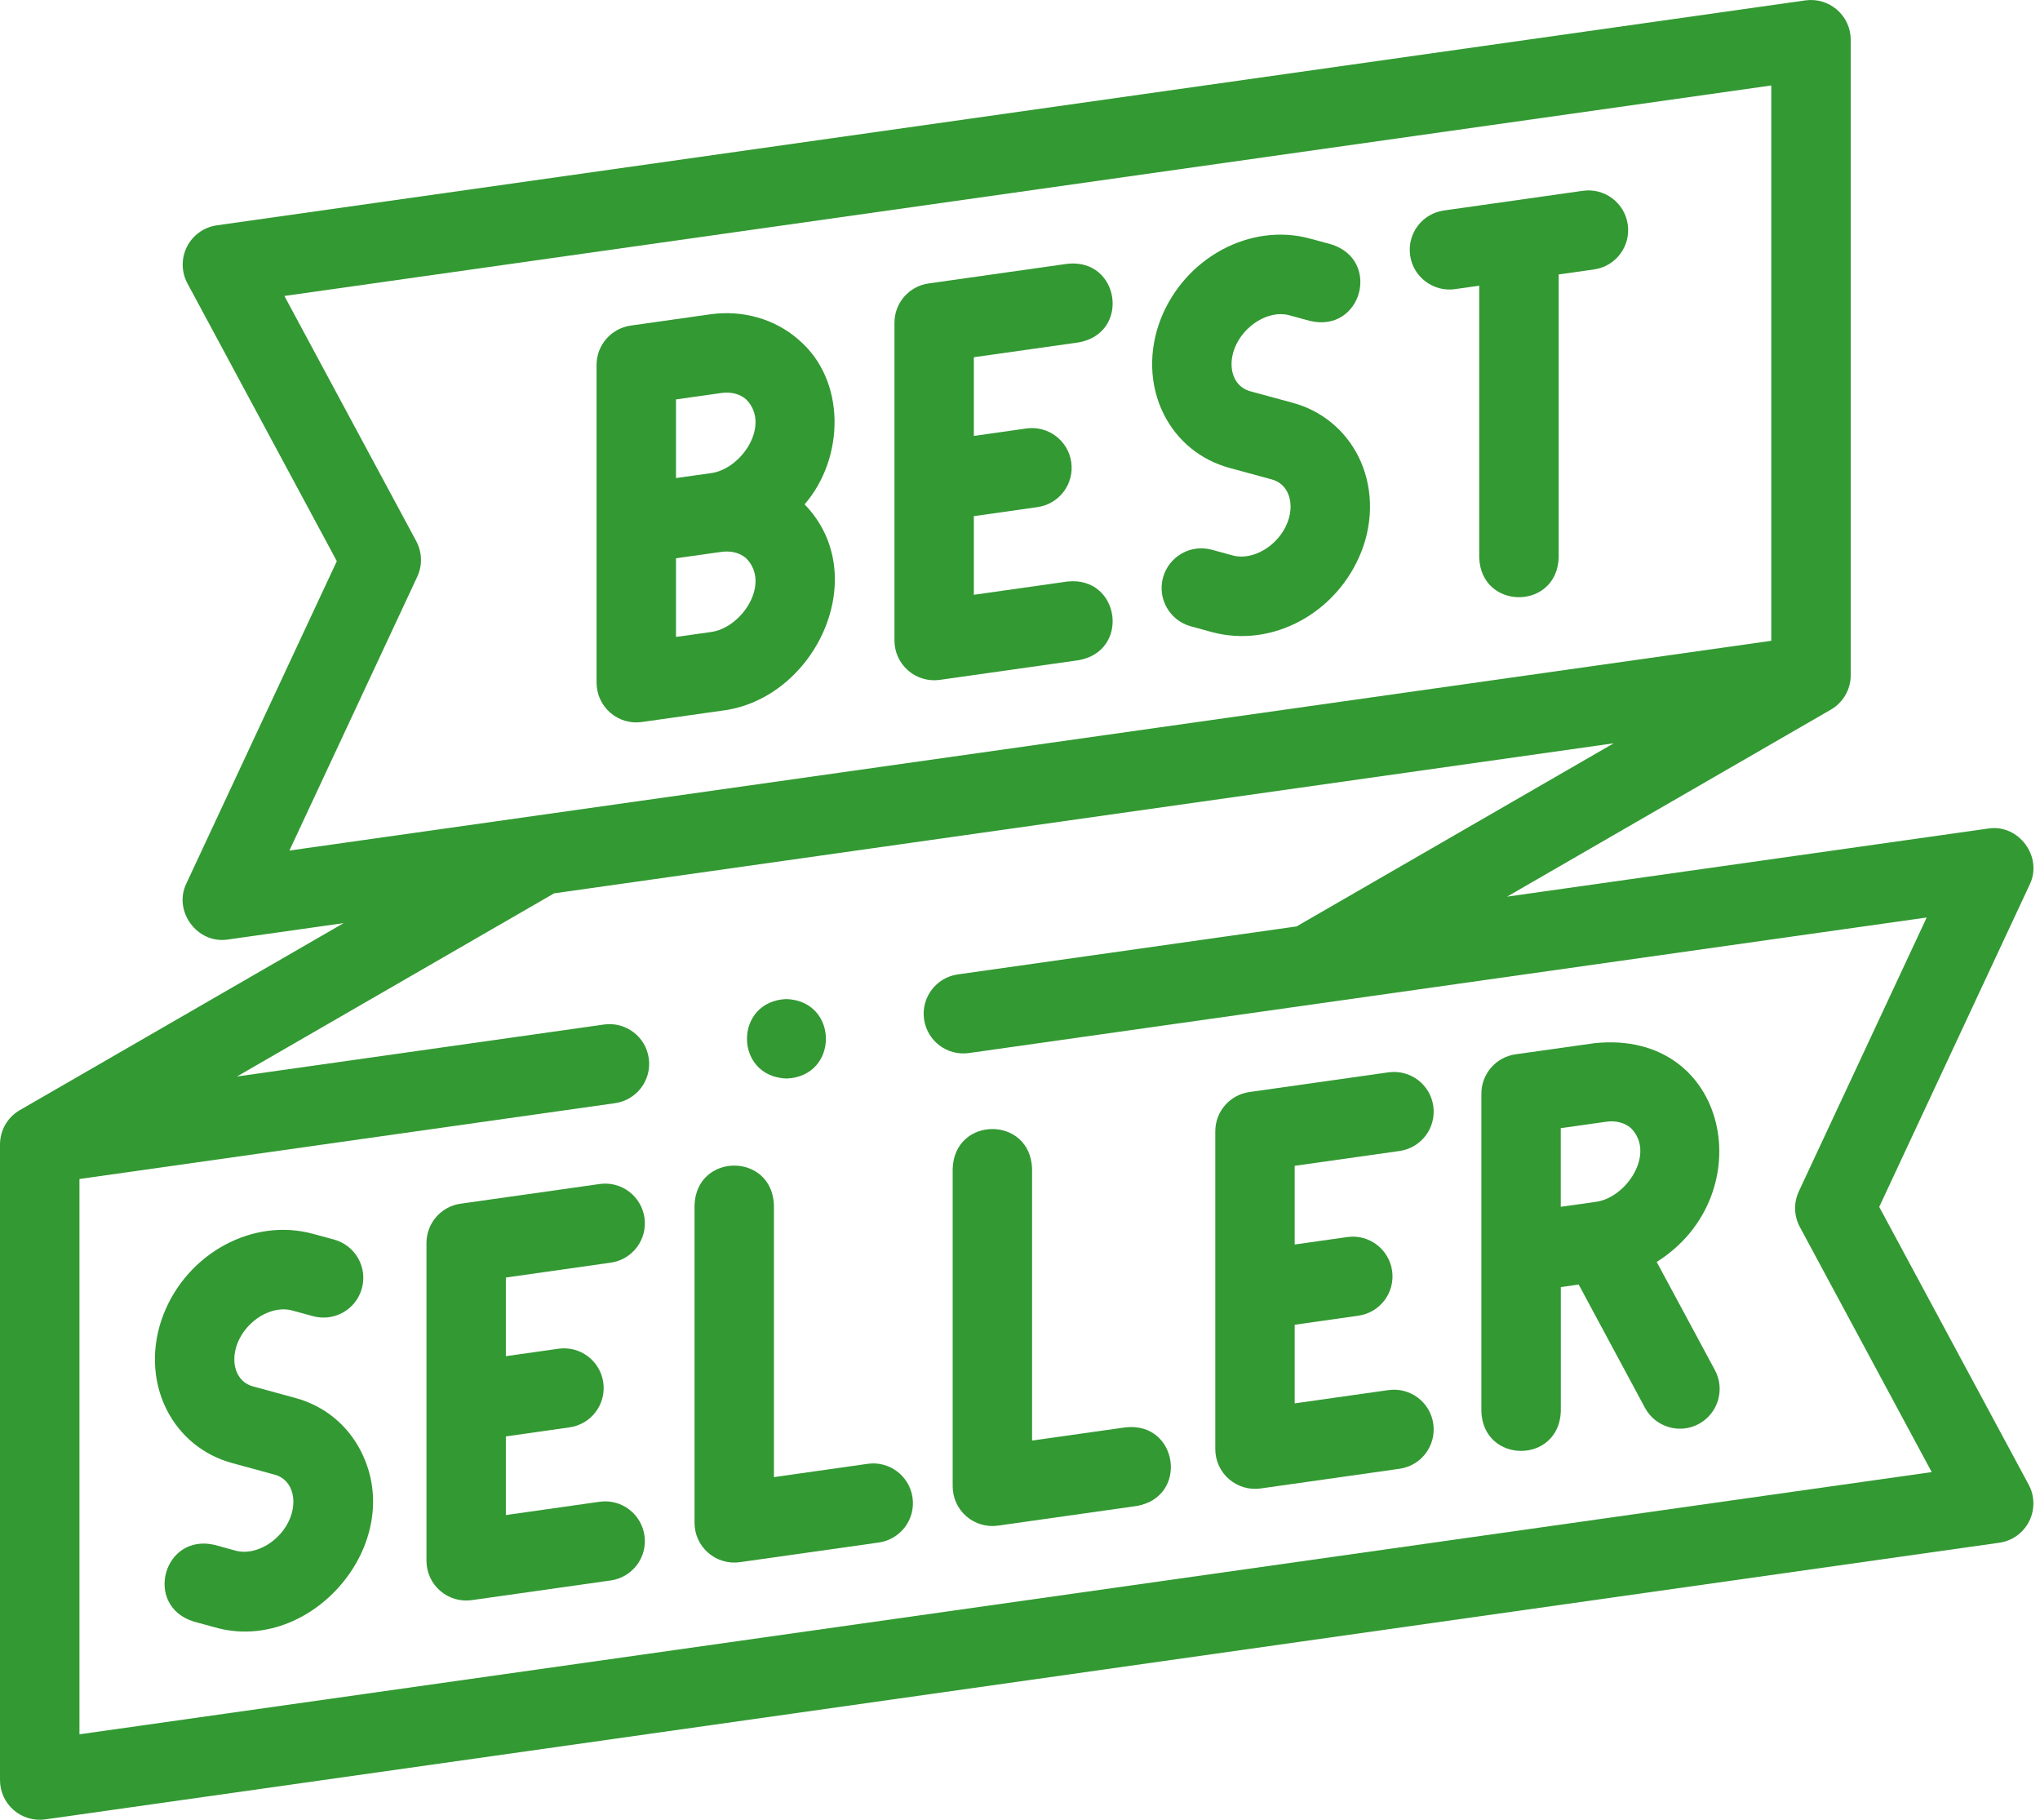
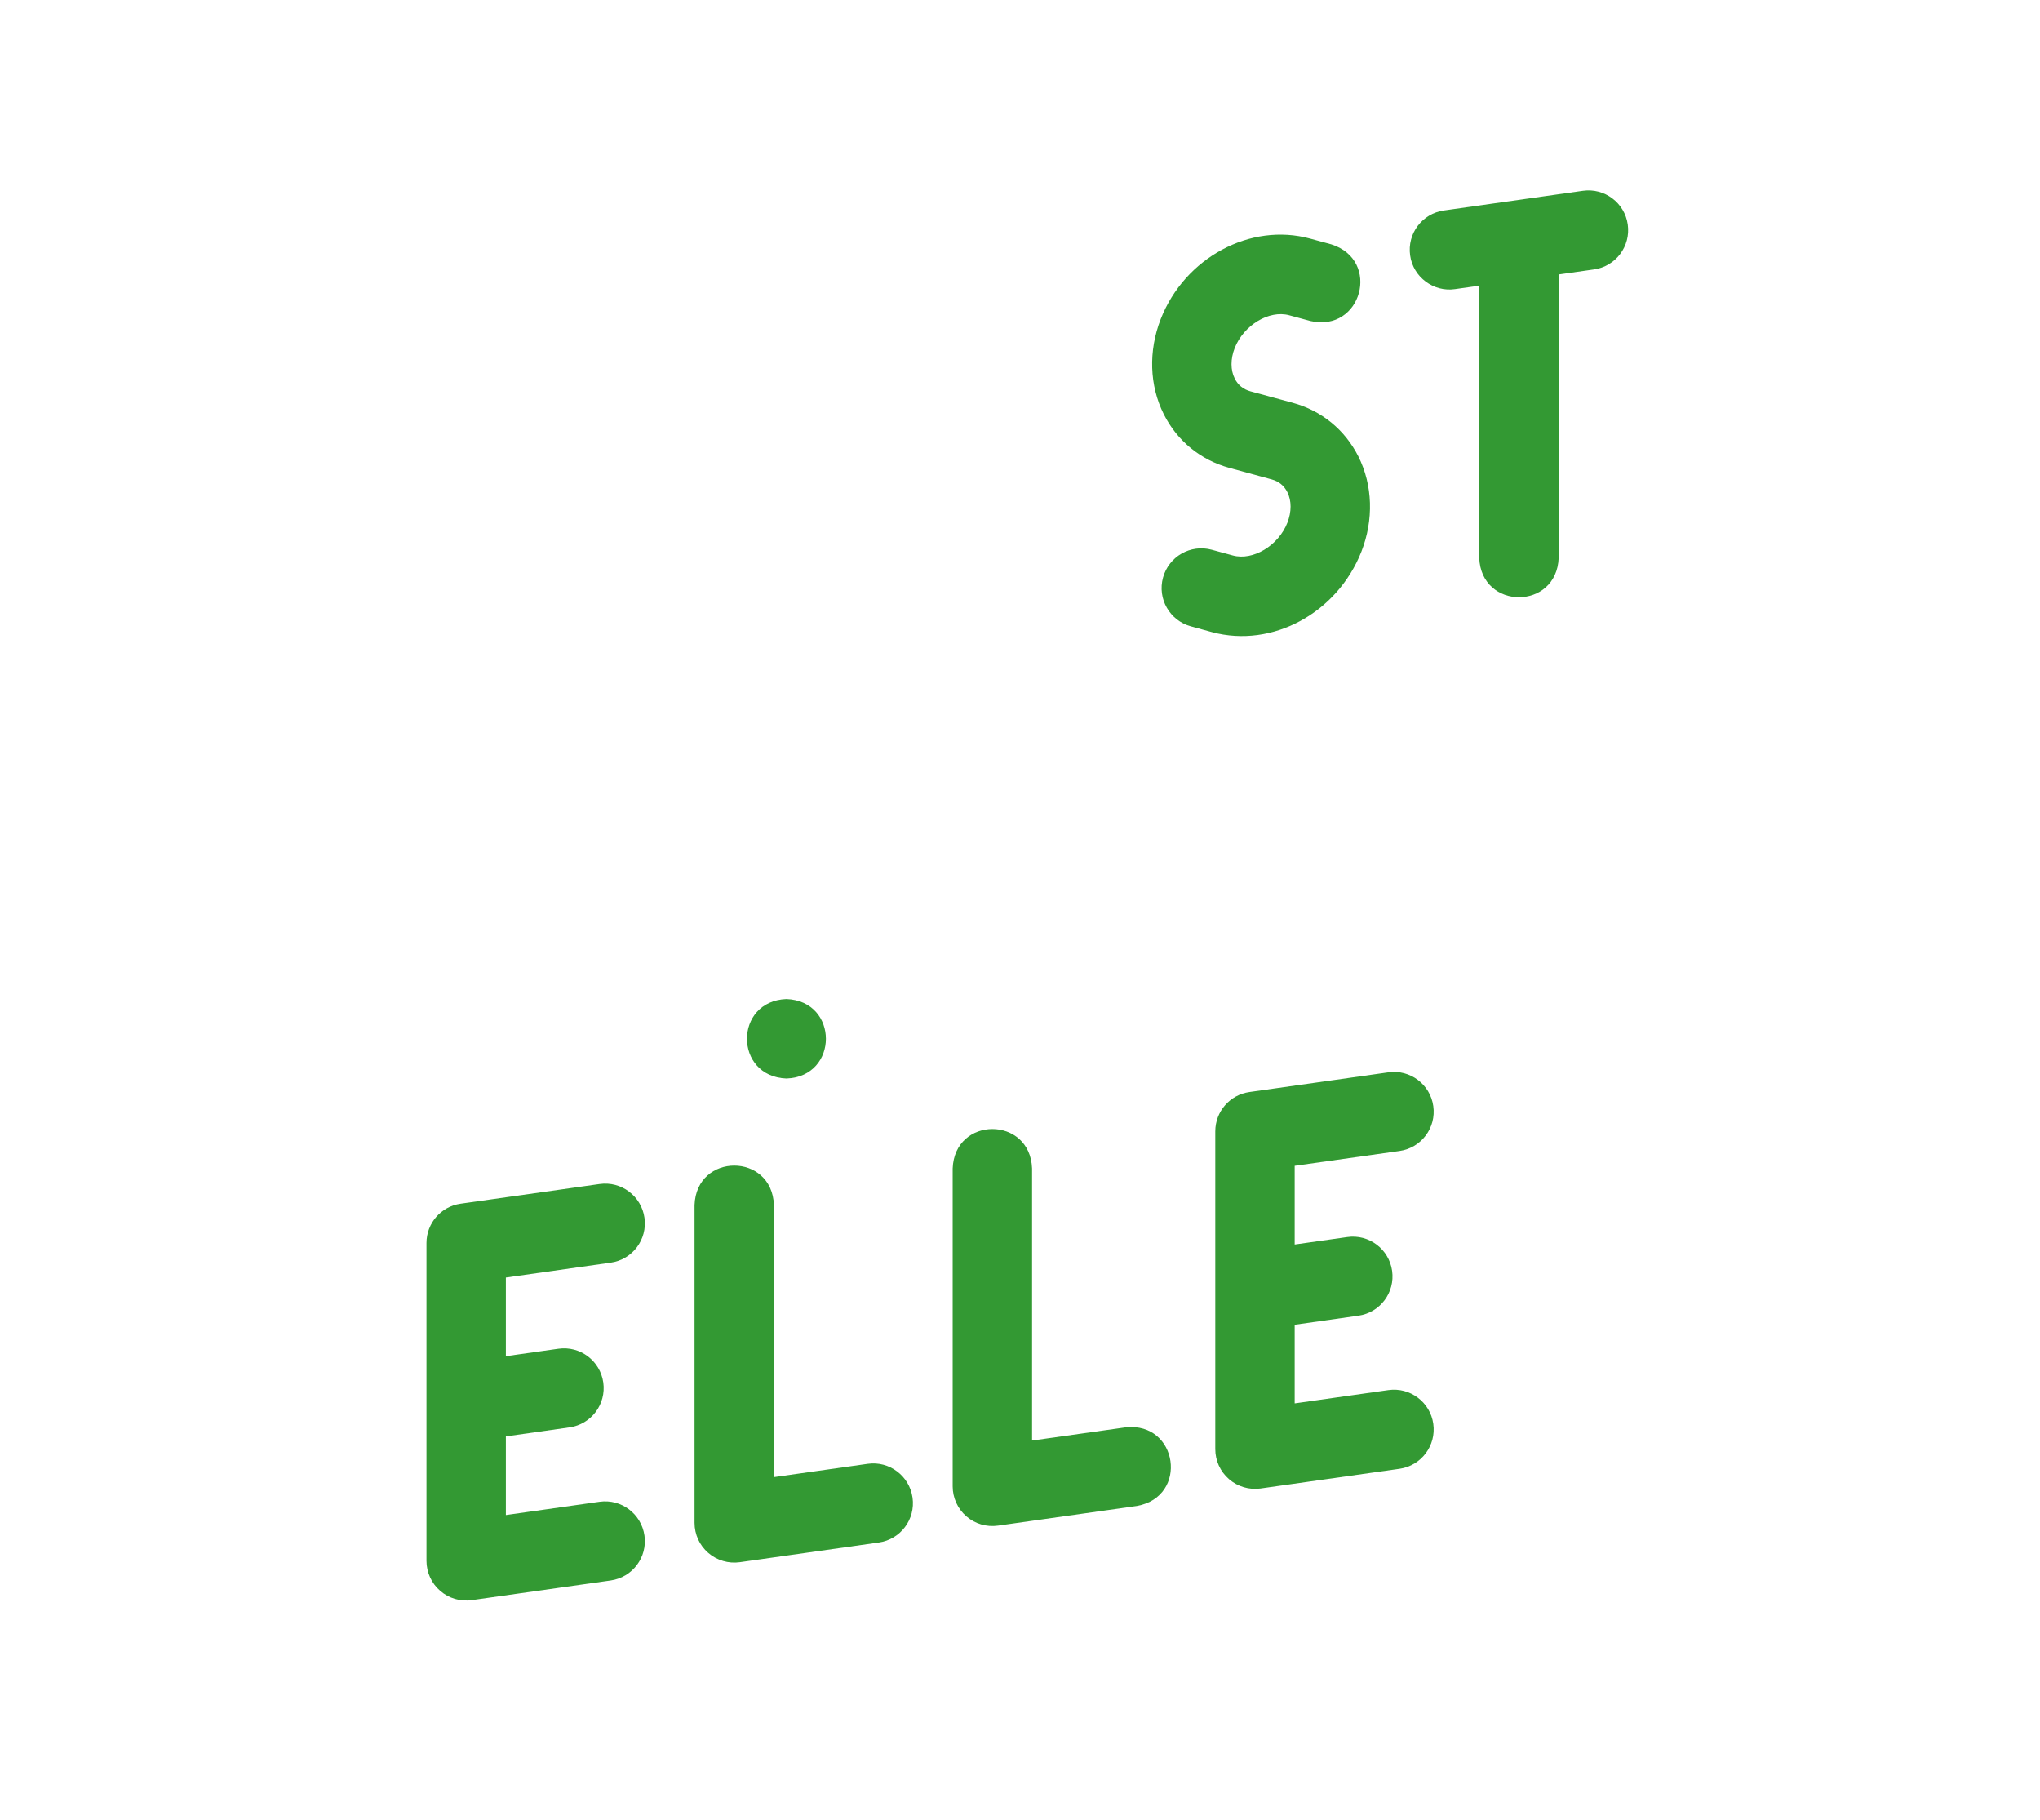
<svg xmlns="http://www.w3.org/2000/svg" width="37" height="33" viewBox="0 0 37 33" fill="none">
  <path d="M11.077 22.897C11.471 22.842 11.745 22.477 11.689 22.083C11.633 21.689 11.268 21.415 10.875 21.471L8.354 21.828C7.999 21.878 7.735 22.182 7.735 22.541V28.303C7.735 28.512 7.825 28.711 7.983 28.847C8.14 28.985 8.351 29.046 8.556 29.017L11.077 28.66C11.471 28.604 11.745 28.24 11.689 27.846C11.633 27.452 11.268 27.177 10.875 27.233L9.175 27.474V26.048L10.329 25.884C10.723 25.829 10.998 25.464 10.942 25.07C10.886 24.676 10.521 24.402 10.128 24.458L9.175 24.593V23.167L11.077 22.897Z" fill="#339933" />
  <path d="M15.737 26.545L14.037 26.786V21.853C14.002 20.898 12.632 20.899 12.597 21.853V27.615C12.597 27.824 12.687 28.023 12.845 28.159C13.002 28.296 13.213 28.358 13.418 28.329L15.939 27.972C16.333 27.916 16.607 27.552 16.551 27.158C16.495 26.764 16.131 26.489 15.737 26.545Z" fill="#339933" />
-   <path d="M30.048 22.884C31.959 21.685 31.372 18.67 28.928 18.916L27.487 19.119C27.132 19.17 26.868 19.474 26.868 19.833V25.595C26.903 26.55 28.273 26.549 28.309 25.595V23.34L28.633 23.294L29.835 25.529C30.025 25.883 30.467 26.009 30.811 25.822C31.161 25.633 31.292 25.196 31.104 24.846L30.048 22.884ZM28.309 20.458L29.13 20.342C29.306 20.317 29.465 20.358 29.579 20.456C30.036 20.91 29.501 21.728 28.934 21.796C28.928 21.797 28.921 21.798 28.914 21.799L28.308 21.884V20.458H28.309Z" fill="#339933" />
-   <path d="M5.358 25.351L4.592 25.142C4.463 25.107 4.368 25.03 4.308 24.912C4.231 24.758 4.23 24.556 4.307 24.359C4.47 23.942 4.932 23.664 5.297 23.764L5.679 23.868C6.063 23.972 6.459 23.746 6.564 23.362C6.669 22.979 6.442 22.583 6.058 22.478L5.675 22.374C4.592 22.078 3.402 22.72 2.966 23.834C2.74 24.411 2.76 25.04 3.021 25.559C3.265 26.044 3.688 26.389 4.213 26.532L4.979 26.741C5.108 26.776 5.203 26.854 5.263 26.971C5.34 27.126 5.341 27.328 5.264 27.525C5.101 27.941 4.639 28.219 4.275 28.12L3.892 28.015C2.961 27.799 2.602 29.121 3.513 29.405L3.896 29.51C5.639 30.008 7.389 27.991 6.55 26.324C6.306 25.84 5.883 25.494 5.358 25.351Z" fill="#339933" />
  <path d="M20.419 25.883L18.719 26.123V21.19C18.684 20.235 17.314 20.236 17.279 21.19V26.953C17.279 27.161 17.369 27.36 17.527 27.497C17.684 27.634 17.895 27.695 18.1 27.666L20.621 27.309C21.562 27.14 21.368 25.784 20.419 25.883Z" fill="#339933" />
  <path d="M25.384 20.872C25.778 20.816 26.052 20.452 25.996 20.058C25.941 19.664 25.575 19.39 25.182 19.446L22.661 19.803C22.306 19.853 22.042 20.157 22.042 20.516V26.278C22.042 26.487 22.132 26.685 22.29 26.822C22.447 26.959 22.658 27.021 22.863 26.992L25.384 26.635C25.778 26.579 26.052 26.214 25.996 25.82C25.941 25.427 25.575 25.152 25.182 25.208L23.482 25.449V24.023L24.637 23.859C25.031 23.803 25.305 23.439 25.249 23.045C25.193 22.651 24.828 22.376 24.435 22.433L23.482 22.568V21.141L25.384 20.872Z" fill="#339933" />
-   <path d="M19.565 6.209C20.506 6.04 20.312 4.684 19.363 4.783L16.842 5.14C16.487 5.19 16.223 5.494 16.223 5.853V11.615C16.223 11.824 16.313 12.022 16.471 12.159C16.628 12.296 16.839 12.358 17.044 12.329L19.565 11.972C20.506 11.803 20.312 10.446 19.363 10.545L17.663 10.786V9.36L18.817 9.196C19.212 9.14 19.485 8.776 19.43 8.382C19.374 7.988 19.009 7.714 18.616 7.77L17.663 7.905V6.478L19.565 6.209Z" fill="#339933" />
  <path d="M28.709 3.46L26.188 3.817C25.794 3.873 25.52 4.237 25.576 4.631C25.63 5.027 26.004 5.3 26.39 5.243L26.829 5.181V10.114C26.865 11.069 28.235 11.068 28.27 10.114V4.977L28.911 4.886C29.305 4.831 29.579 4.466 29.523 4.072C29.468 3.678 29.102 3.404 28.709 3.46Z" fill="#339933" />
-   <path d="M14.476 6.153C14.049 5.782 13.467 5.617 12.88 5.7L11.44 5.904C11.084 5.955 10.82 6.259 10.82 6.618V12.38C10.82 12.589 10.911 12.787 11.068 12.924C11.226 13.061 11.437 13.123 11.642 13.093L13.082 12.889C14.789 12.689 15.846 10.435 14.593 9.146C15.32 8.307 15.354 6.892 14.476 6.153ZM13.082 7.127C13.259 7.102 13.418 7.143 13.531 7.241C13.99 7.697 13.45 8.519 12.88 8.582C12.88 8.582 12.88 8.582 12.88 8.582L12.261 8.669V7.243L13.082 7.127ZM12.88 11.463L12.261 11.55V10.124L13.082 10.008C13.082 10.008 13.082 10.008 13.082 10.008C13.258 9.983 13.418 10.024 13.531 10.122C13.99 10.578 13.45 11.4 12.88 11.463Z" fill="#339933" />
  <path d="M23.445 7.304L22.679 7.096C22.55 7.06 22.454 6.983 22.395 6.865C22.317 6.711 22.317 6.509 22.394 6.312C22.557 5.896 23.019 5.617 23.383 5.717L23.766 5.821C24.697 6.037 25.056 4.716 24.145 4.431L23.762 4.327C22.679 4.031 21.488 4.673 21.052 5.787C20.827 6.364 20.847 6.993 21.108 7.512C21.351 7.996 21.775 8.342 22.3 8.485L23.066 8.694C23.195 8.729 23.29 8.807 23.349 8.924C23.427 9.079 23.427 9.281 23.35 9.478C23.188 9.894 22.726 10.172 22.361 10.073L21.979 9.969C21.595 9.864 21.199 10.09 21.094 10.474C20.989 10.858 21.216 11.254 21.6 11.358L21.983 11.463C23.081 11.758 24.255 11.112 24.692 10.003C24.918 9.426 24.898 8.797 24.637 8.277C24.393 7.793 23.97 7.447 23.445 7.304Z" fill="#339933" />
-   <path d="M34.084 21.886L36.812 16.043C37.059 15.538 36.613 14.937 36.059 15.025L27.334 16.26L33.206 12.869C33.429 12.741 33.567 12.503 33.567 12.245V0.72C33.567 0.512 33.476 0.313 33.319 0.177C33.161 0.04 32.952 -0.022 32.745 0.007L3.933 4.086C3.7 4.119 3.497 4.264 3.391 4.474C3.285 4.684 3.288 4.933 3.4 5.14L6.109 10.176L3.381 16.019C3.135 16.524 3.58 17.125 4.135 17.037L6.233 16.74L0.36 20.131C0.137 20.259 0 20.497 0 20.755V32.28C0 32.488 0.09 32.687 0.248 32.824C0.405 32.961 0.616 33.022 0.821 32.993L36.261 27.976C36.494 27.944 36.696 27.799 36.803 27.588C36.909 27.378 36.906 27.129 36.794 26.922L34.084 21.886ZM7.568 10.458C7.664 10.252 7.657 10.013 7.549 9.812L5.158 5.367L32.126 1.55V11.62L5.249 15.424L7.568 10.458ZM1.441 31.45V21.38L11.155 20.005C11.549 19.949 11.823 19.585 11.767 19.191C11.712 18.797 11.347 18.523 10.953 18.579L4.298 19.521L10.05 16.2L29.268 13.479L23.516 16.8L17.372 17.67C16.978 17.726 16.704 18.09 16.76 18.484C16.816 18.878 17.181 19.152 17.574 19.096L34.945 16.638L32.626 21.604C32.53 21.81 32.536 22.049 32.644 22.25L35.036 26.695L1.441 31.45Z" fill="#339933" />
  <path d="M14.264 19.558C15.219 19.523 15.218 18.152 14.264 18.117H14.264C13.309 18.153 13.31 19.523 14.264 19.558Z" fill="#339933" />
</svg>